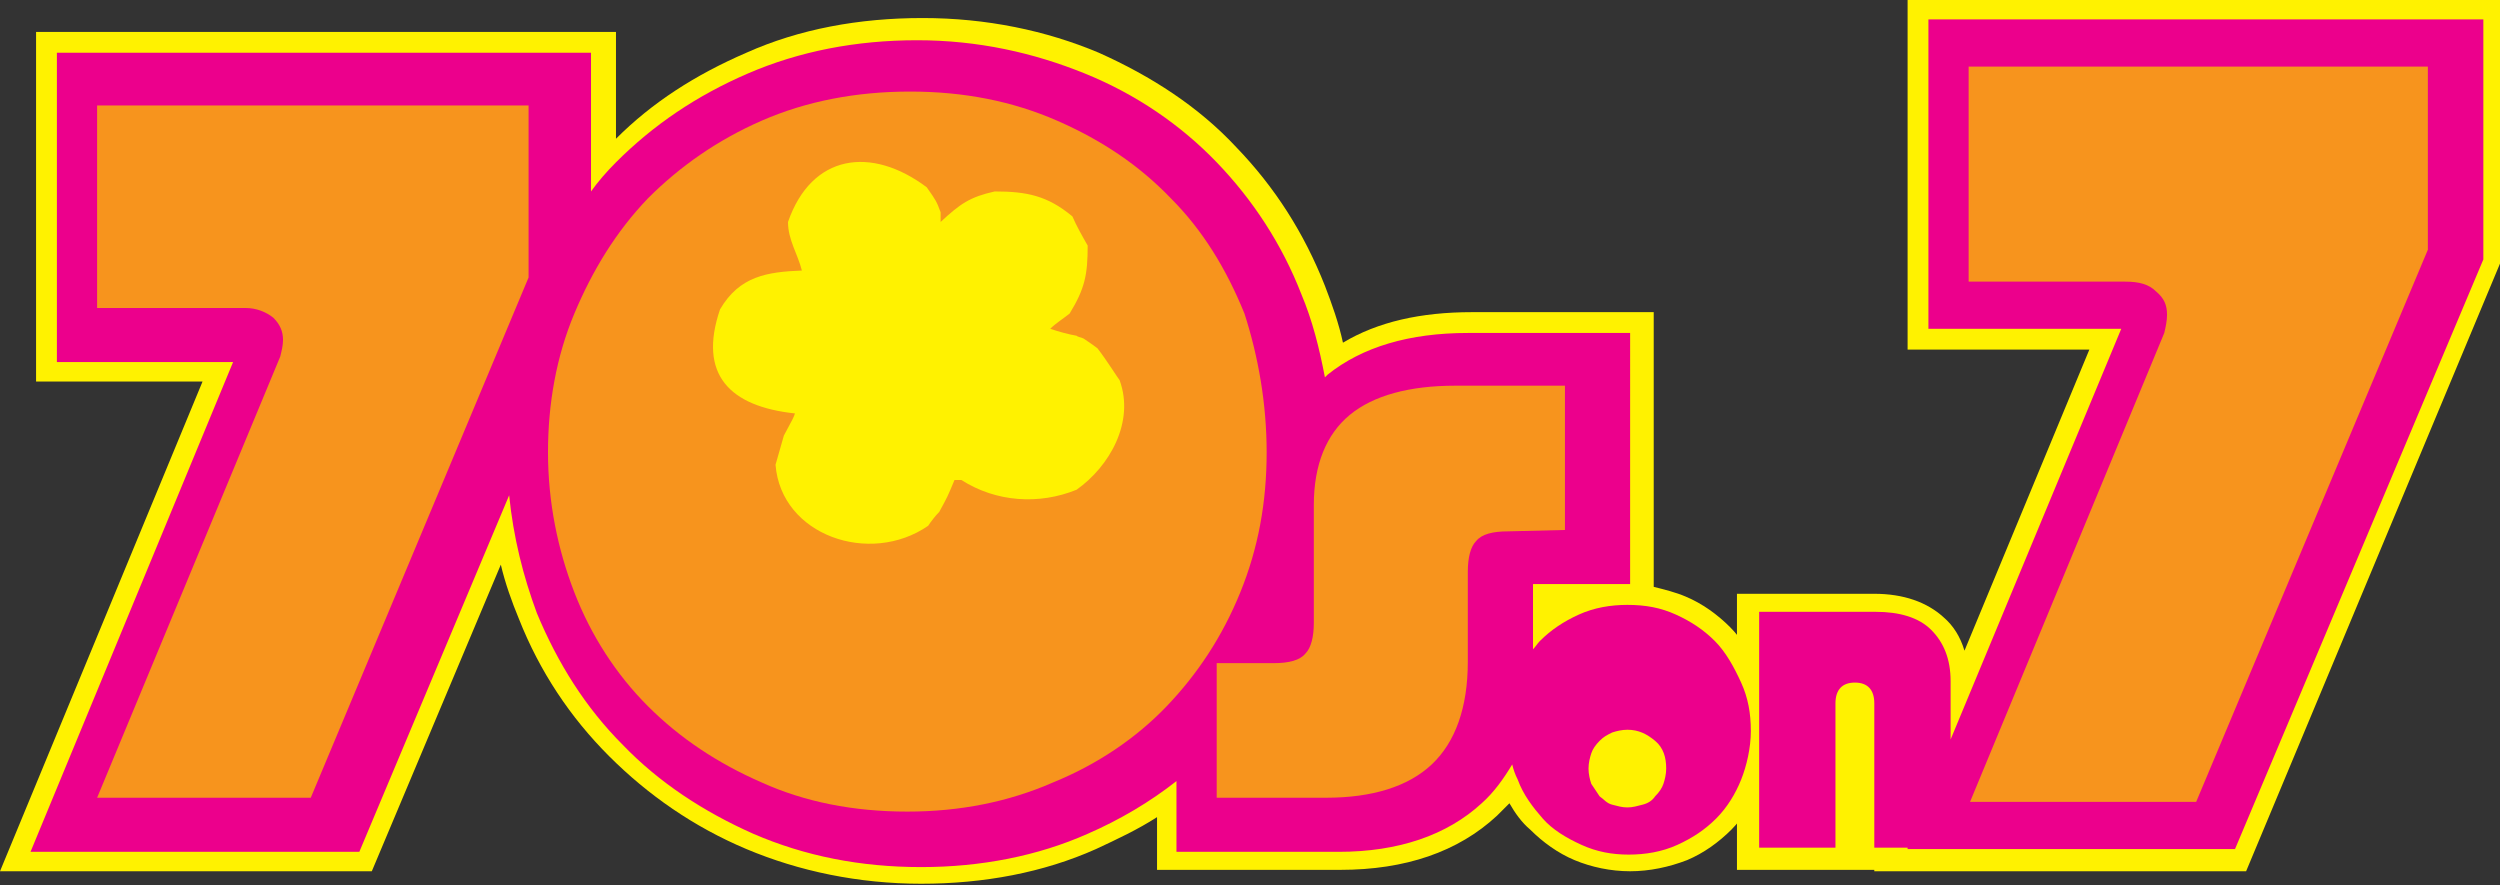
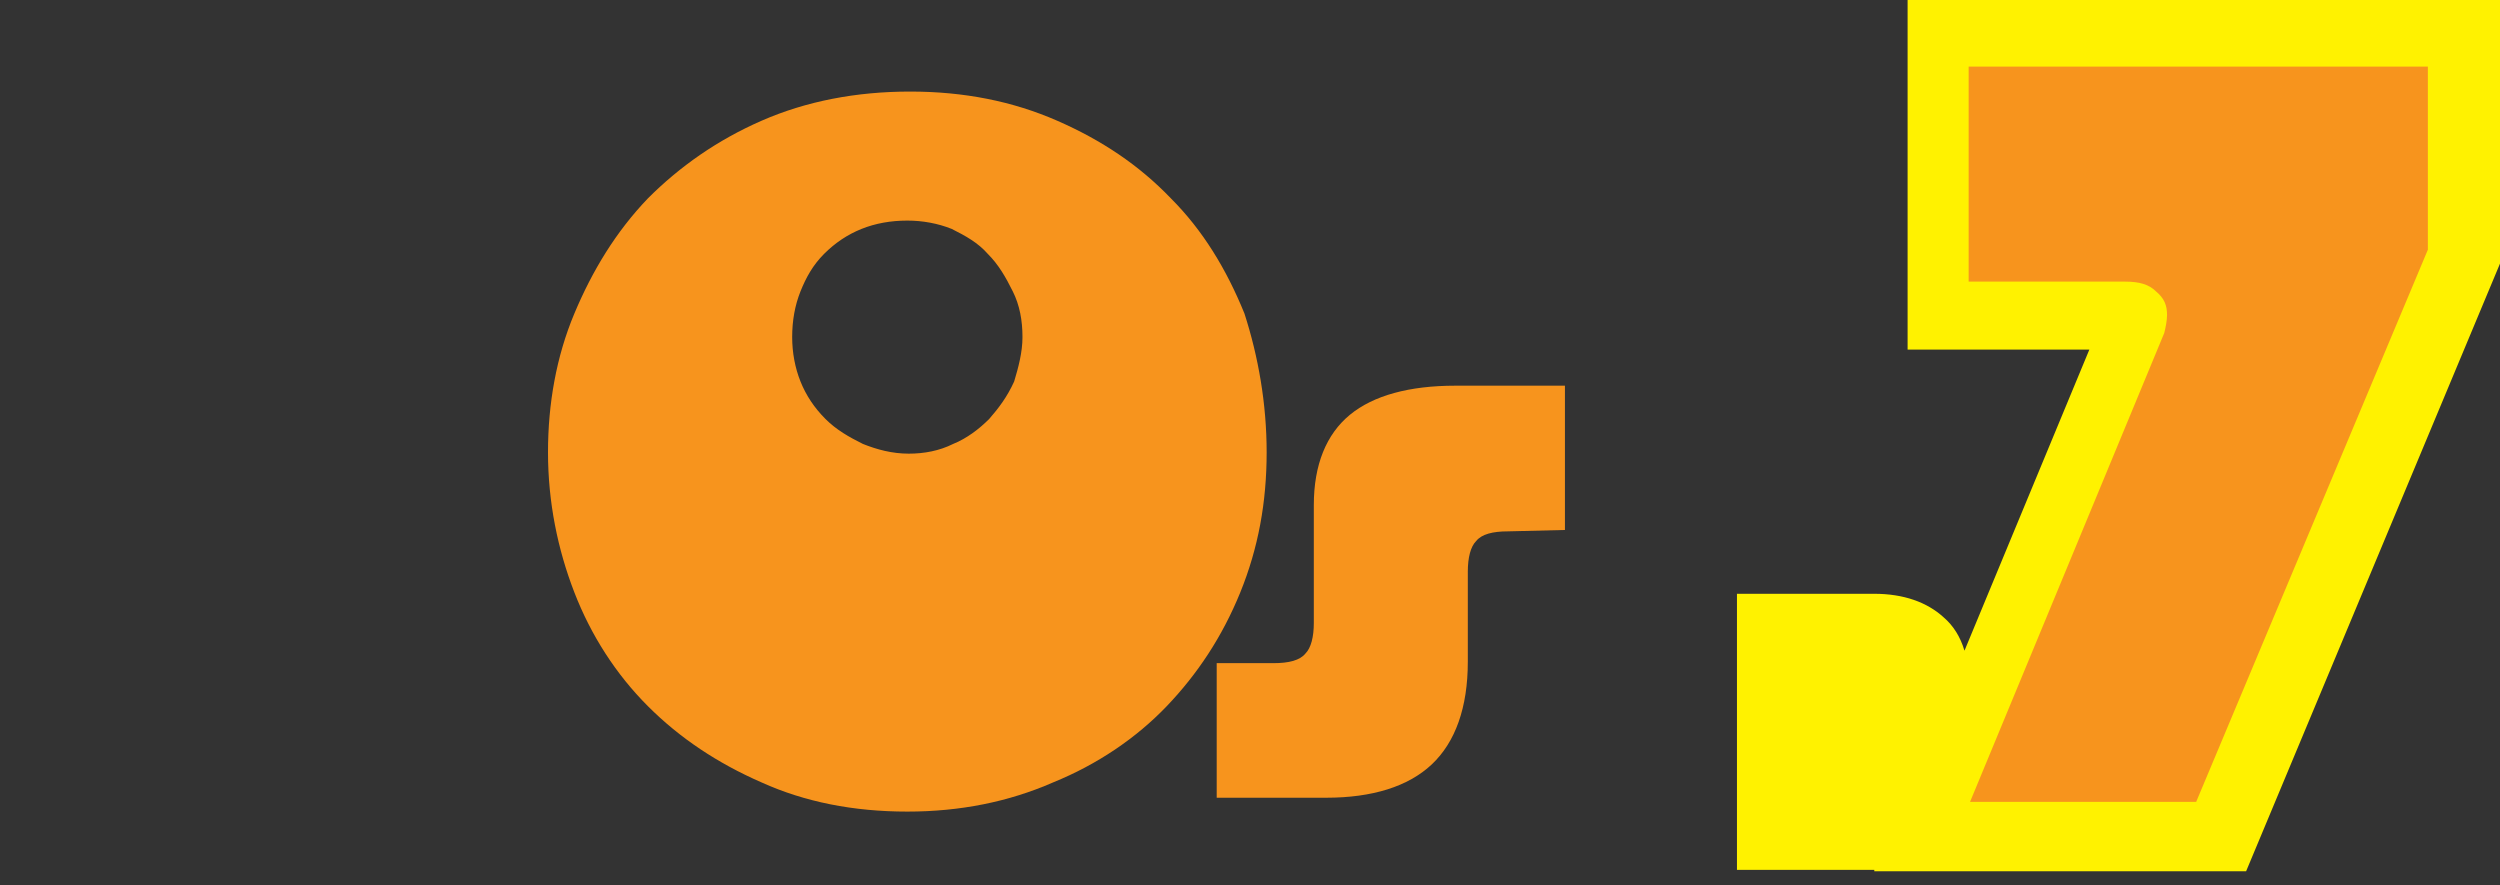
<svg xmlns="http://www.w3.org/2000/svg" version="1.1" id="Layer_1" x="0px" y="0px" viewBox="0 0 180.2 63.8" style="enable-background:new 0 0 180.2 63.8;" xml:space="preserve">
  <rect x="0" y="0" width="180.2" height="63.8" fill="#333333" stroke="none" />
  <style type="text/css">
	.st0{fill:#FFF200;}
	.st1{fill:#EC008C;}
	.st2{fill:#F7941D;}
</style>
  <g id="Layer_1_1_">
    <g>
      <g>
        <path class="st0" d="M137.5,0v25.2h13.1l-9,21.7c-0.3-1-0.8-1.8-1.5-2.4c-1.2-1.1-2.9-1.7-5-1.7h-9.9v19.9h9.9l0,0.1h26.8     L180.2,19V0H137.5z" />
-         <path class="st0" d="M126.8,48.5c-0.5-1.2-1.2-2.4-2.1-3.3s-2-1.7-3.2-2.2c-0.7-0.3-1.5-0.5-2.3-0.7V22.5h-13.1     c-3.7,0-6.8,0.7-9.3,2.2c-0.3-1.4-0.8-2.8-1.3-4.1c-1.5-3.8-3.6-7.1-6.4-10c-2.7-2.9-6.1-5.1-9.9-6.8c-3.8-1.6-8.1-2.5-12.7-2.5     c-4.6,0-8.9,0.8-12.7,2.5C50.1,5.4,47,7.4,44.4,10V2.3H2.6v25.2h12L0,62.8h26.8l9.3-22.1c0.3,1.3,0.8,2.7,1.3,3.9     c1.5,3.8,3.7,7.1,6.5,9.9s6.1,5.1,9.9,6.7c3.8,1.6,8.1,2.5,12.6,2.5c4.5,0,8.8-0.8,12.6-2.5c1.5-0.7,3-1.4,4.4-2.3v3.8h13.2     c4.7,0,8.5-1.3,11.3-3.9c0.3-0.3,0.6-0.6,0.9-0.9c0.4,0.7,0.9,1.4,1.5,1.9c0.9,0.9,2,1.7,3.2,2.2c1.2,0.5,2.6,0.8,4,0.8     c1.4,0,2.8-0.3,4.1-0.8c1.2-0.5,2.3-1.3,3.2-2.2c0.9-0.9,1.6-2.1,2.1-3.3c0.5-1.3,0.8-2.6,0.8-4.1     C127.5,51.2,127.3,49.8,126.8,48.5z" />
-         <path class="st1" d="M123.6,46.2c-0.8-0.8-1.7-1.4-2.8-1.9c-1.1-0.5-2.2-0.7-3.5-0.7c-1.2,0-2.4,0.2-3.5,0.7s-2,1.1-2.8,1.9     c-0.2,0.2-0.3,0.4-0.5,0.6v-4.7h7V24h-11.7c-4.2,0-7.6,1-10.1,3c-0.1,0.1-0.1,0.1-0.2,0.2c-0.4-2.1-0.9-4.1-1.7-6     c-1.4-3.6-3.5-6.8-6.1-9.5c-2.6-2.7-5.8-4.9-9.5-6.4s-7.7-2.4-12.1-2.4c-4.4,0-8.5,0.8-12.2,2.4c-3.7,1.6-6.8,3.7-9.5,6.4     c-0.7,0.7-1.3,1.4-1.8,2.1v-10H4.1v22.3h12.7L2.2,61.4h23.7l10.8-25.7c0.3,3,1,5.8,2,8.5c1.5,3.6,3.5,6.8,6.2,9.5     c2.6,2.7,5.8,4.8,9.4,6.4c3.7,1.6,7.7,2.4,12.1,2.4c4.3,0,8.4-0.8,12-2.4c2.3-1,4.5-2.3,6.4-3.8v5.1h11.7c4.3,0,7.8-1.2,10.3-3.5     c0.9-0.8,1.6-1.8,2.2-2.8c0.1,0.4,0.2,0.7,0.4,1.1c0.4,1.1,1.1,2,1.8,2.8s1.7,1.4,2.8,1.9c1.1,0.5,2.2,0.7,3.4,0.7     c1.2,0,2.4-0.2,3.5-0.7c1.1-0.5,2-1.1,2.8-1.9s1.4-1.8,1.8-2.8s0.7-2.3,0.7-3.5c0-1.3-0.2-2.4-0.7-3.5S124.4,47,123.6,46.2z      M70.4,25.9c-0.3,0.6-0.6,1.1-1,1.5c-0.4,0.4-0.8,0.7-1.4,1c-0.5,0.2-1.1,0.3-1.6,0.3c-0.7,0-1.2-0.1-1.8-0.4     c-0.6-0.2-1.1-0.6-1.5-1c-0.4-0.4-0.7-0.9-0.9-1.4c-0.2-0.5-0.3-1.1-0.3-1.7c0-0.7,0.1-1.2,0.3-1.8c0.2-0.6,0.5-1,0.9-1.4     c0.4-0.4,0.8-0.7,1.4-0.9c0.6-0.2,1.2-0.3,1.9-0.3c0.6,0,1.2,0.1,1.7,0.3c0.5,0.2,1,0.5,1.3,0.9c0.4,0.4,0.7,0.9,1,1.5     c0.2,0.5,0.3,1.1,0.3,1.7C70.8,24.9,70.7,25.4,70.4,25.9z M119.9,56.5c-0.1,0.3-0.3,0.6-0.6,0.9c-0.2,0.3-0.5,0.5-0.9,0.6     s-0.7,0.2-1.1,0.2c-0.4,0-0.7-0.1-1.1-0.2s-0.6-0.4-0.9-0.6c-0.2-0.3-0.4-0.6-0.6-0.9c-0.1-0.3-0.2-0.7-0.2-1.1s0.1-0.8,0.2-1.1     s0.3-0.6,0.6-0.9s0.5-0.4,0.9-0.6c0.3-0.1,0.7-0.2,1.1-0.2c0.8,0,1.4,0.3,2,0.8s0.8,1.2,0.8,2C120.1,55.8,120,56.2,119.9,56.5z" />
-         <path class="st1" d="M139,1.4v22.3h13.9l-12.3,29.6v-4.2c0-1.6-0.5-2.8-1.4-3.7c-0.9-0.9-2.3-1.3-4-1.3h-8.4v17h5.5V50.7     c0-1,0.5-1.5,1.4-1.5s1.4,0.5,1.4,1.5v10.4h2.4l0,0.1h23.6l17.9-42.5V1.4H139z" />
      </g>
      <path class="st2" d="M175,18l-16.7,39.8h-16.3l14-33.8c0.1-0.4,0.2-0.9,0.2-1.3c0-0.7-0.2-1.2-0.8-1.7c-0.5-0.5-1.2-0.7-2.2-0.7    h-11.3V4.8H175V18z" />
      <g>
-         <path class="st2" d="M38.1,20L22.4,57.5H7l13.2-31.8c0.1-0.4,0.2-0.8,0.2-1.2c0-0.6-0.2-1.1-0.7-1.6c-0.5-0.4-1.2-0.7-2-0.7H7     V7.6h31.1L38.1,20L38.1,20z" />
        <path class="st2" d="M91.3,32.6c0,3.6-0.6,6.9-1.9,10.1c-1.3,3.2-3.1,5.9-5.3,8.2s-5,4.2-8.2,5.5c-3.2,1.4-6.7,2.1-10.5,2.1     c-3.9,0-7.4-0.7-10.5-2.1c-3.2-1.4-5.9-3.2-8.2-5.5c-2.3-2.3-4.1-5.1-5.3-8.2s-1.9-6.5-1.9-10.1c0-3.5,0.6-6.9,1.9-10     s3-5.9,5.3-8.3c2.3-2.3,5-4.2,8.2-5.6c3.2-1.4,6.8-2.1,10.7-2.1c3.9,0,7.4,0.7,10.6,2.1s5.9,3.2,8.2,5.6c2.3,2.3,4,5.1,5.3,8.3     C90.7,25.7,91.3,29.1,91.3,32.6z M73.7,24.3c0-1.2-0.2-2.3-0.7-3.3s-1-1.9-1.8-2.7c-0.7-0.8-1.6-1.3-2.6-1.8     c-1-0.4-2.1-0.6-3.2-0.6c-1.2,0-2.3,0.2-3.3,0.6c-1,0.4-1.9,1-2.7,1.8S58.1,20,57.7,21c-0.4,1-0.6,2.1-0.6,3.3     c0,1.1,0.2,2.2,0.6,3.2c0.4,1,1,1.9,1.8,2.7c0.8,0.8,1.7,1.3,2.7,1.8c1,0.4,2.1,0.7,3.3,0.7c1.1,0,2.2-0.2,3.2-0.7     c1-0.4,1.9-1.1,2.6-1.8c0.7-0.8,1.3-1.6,1.8-2.7C73.4,26.5,73.7,25.4,73.7,24.3z" />
        <path class="st2" d="M108.7,38.3c-1.1,0-1.9,0.2-2.3,0.7c-0.4,0.4-0.6,1.2-0.6,2.2v6.5c0,3.3-0.9,5.8-2.6,7.4     c-1.7,1.6-4.3,2.4-7.6,2.4h-7.9v-9.7h4.1c1.1,0,1.9-0.2,2.3-0.7c0.4-0.4,0.6-1.2,0.6-2.2v-8.5c0-2.9,0.9-5.1,2.6-6.5     c1.7-1.4,4.3-2.1,7.6-2.1h7.9v10.4L108.7,38.3L108.7,38.3z" />
      </g>
-       <path class="st0" d="M55.9,33.5c0.2-0.7,0.4-1.4,0.6-2.1c0.7-1.3,0.7-1.3,0.8-1.6c-4.7-0.5-7-2.8-5.4-7.5c1.4-2.4,3.4-2.7,5.9-2.8    c-0.3-1.2-1-2.2-1-3.5c1.7-4.9,6-5.5,10-2.5c0.7,1,0.7,1,1,1.8c0,0.2,0,0.5,0,0.7c1.4-1.3,2.1-1.8,3.9-2.2c2.3,0,3.8,0.3,5.6,1.8    c0.3,0.7,0.7,1.4,1.1,2.1c0,2.1-0.2,3.1-1.3,4.9c-0.5,0.4-1,0.7-1.4,1.1c0.6,0.2,1.3,0.4,1.9,0.5c0.1,0.1,0.3,0.1,0.5,0.2    c0.3,0.2,0.6,0.4,1,0.7c0.7,0.9,1.5,2.2,1.6,2.3c1.1,3-0.7,6.2-3.1,7.9c-2.7,1.1-5.8,0.9-8.3-0.7c-0.2,0-0.3,0-0.5,0    c-0.5,1.2-0.5,1.2-1.1,2.3c-0.3,0.3-0.6,0.7-0.8,1C62.7,40.8,56.3,38.6,55.9,33.5L55.9,33.5z" />
    </g>
  </g>
  <g id="Circles">
</g>
</svg>